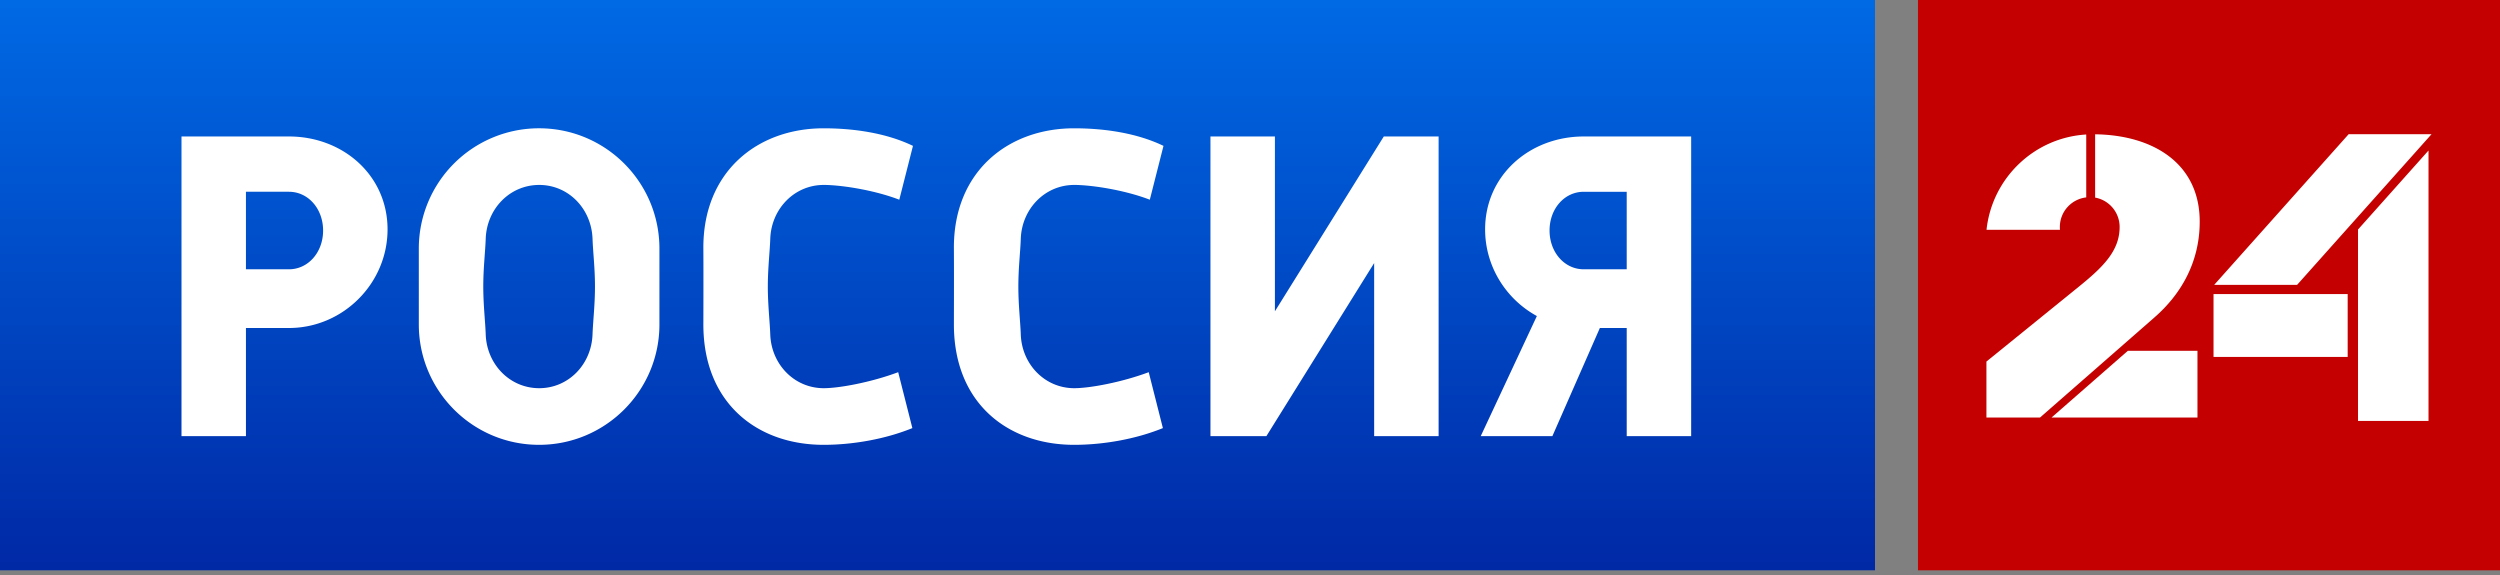
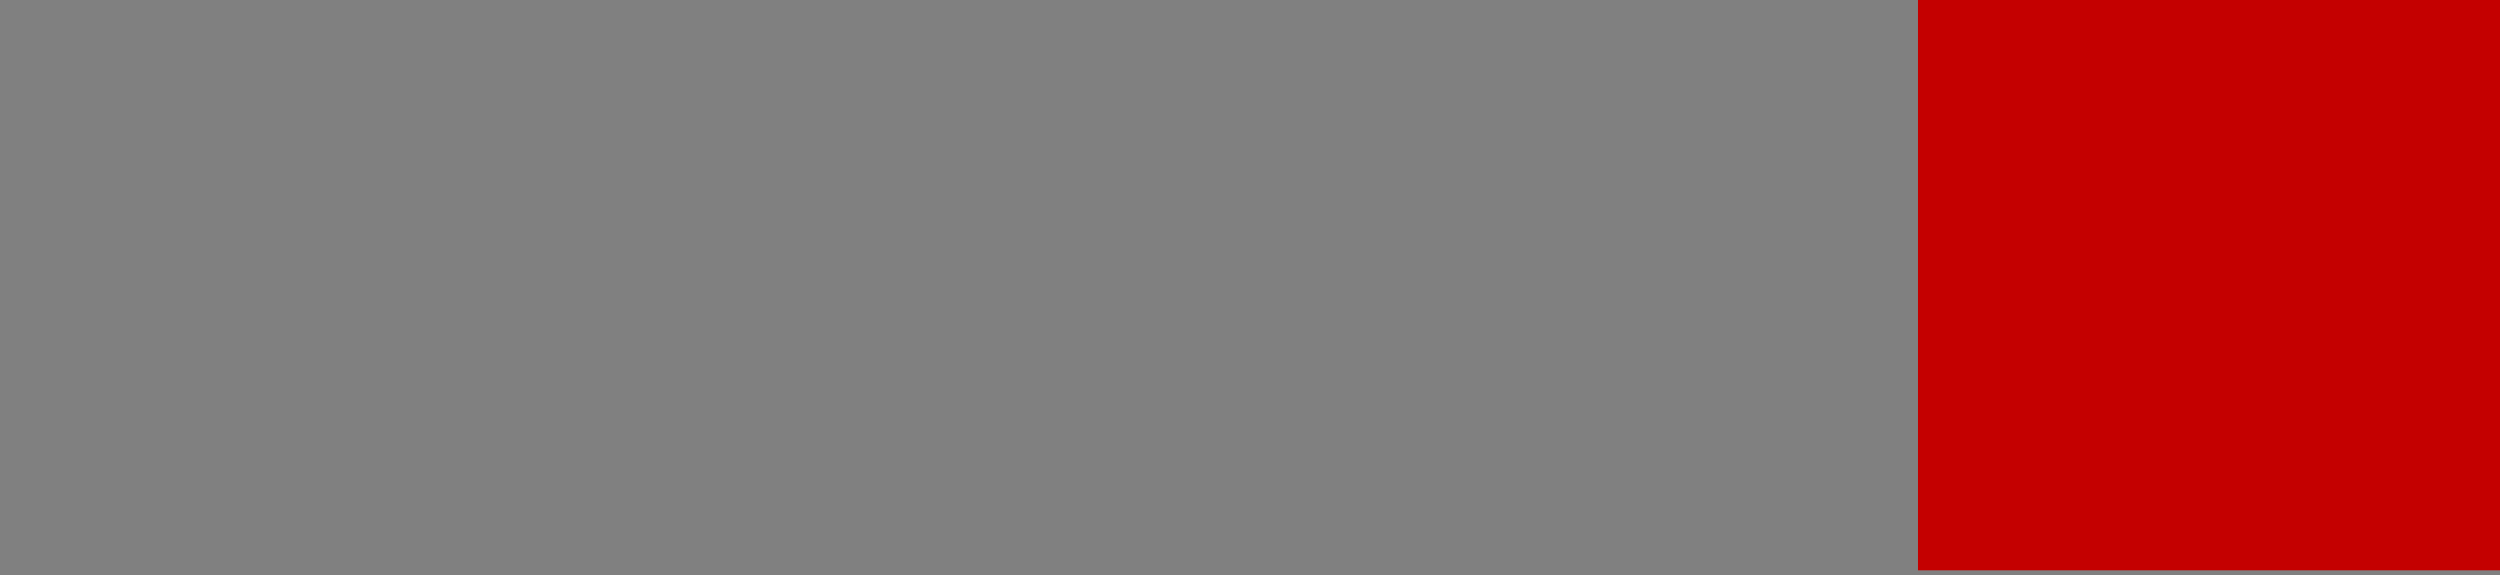
<svg xmlns="http://www.w3.org/2000/svg" viewBox="0 0 200 46" width="200" height="46">
  <rect x="0" y="0" width="200" height="46" fill="#808080" stroke="none" />
  <defs>
    <linearGradient x1="99.959%" y1="99.43%" x2="99.959%" y2=".558%" id="a">
      <stop stop-color="#0029A6" offset="0%" />
      <stop stop-color="#0069E4" offset="100%" />
    </linearGradient>
  </defs>
  <g fill-rule="nonzero" fill="none">
-     <path fill="url(#a)" d="M0 0h150v45.625H0z" />
    <path fill="#C40000" d="M153.438 0h46.563v45.625h-46.563z" />
    <g fill="#FFF">
-       <path d="M126.7 10.918c-4.326 0-7.891 3.106-7.891 7.432 0 2.973 1.681 5.59 4.14 6.933l-4.492 9.61h5.732l3.8-8.653h2.148v8.653h5.156V10.918h-8.594zm0 4.424h3.437v6.201h-3.438c-1.538 0-2.734-1.36-2.734-3.105 0-1.745 1.196-3.096 2.734-3.096zM110.703 10.918l-8.71 13.984V10.918h-5.157v23.975h4.473l8.623-13.848v13.848h5.156V10.918zM23.114 15.34h-3.438v6.203h3.438c1.538 0 2.734-1.356 2.734-3.101 0-1.745-1.196-3.101-2.734-3.101zm0-4.422c4.325 0 7.89 3.107 7.89 7.432s-3.565 7.89-7.89 7.89h-3.438v8.653H14.52V10.918h8.594zM47.598 22.92c0-1.472-.16-2.79-.196-3.823-.083-2.382-1.908-4.302-4.267-4.302-2.36 0-4.195 1.92-4.278 4.302-.035 1.033-.195 2.351-.195 3.823s.16 2.8.195 3.833c.084 2.382 1.919 4.302 4.278 4.302 2.359 0 4.184-1.92 4.267-4.302.037-1.034.196-2.361.196-3.833zm-4.473 12.666c-5.315 0-9.62-4.314-9.62-9.629v-6.074a9.616 9.616 0 019.62-9.62c5.315 0 9.629 4.304 9.629 9.62v6.074c0 5.315-4.314 9.629-9.629 9.629zM65.889 10.264c-5.316 0-9.66 3.487-9.62 9.619.014 2.025 0 6.074 0 6.074 0 6.295 4.304 9.629 9.62 9.629 2.272 0 4.884-.435 7.1-1.338l-1.134-4.473c-2.137.8-4.698 1.28-5.957 1.28-2.359 0-4.193-1.915-4.277-4.297-.036-1.034-.195-2.366-.195-3.838s.16-2.785.195-3.818c.082-2.383 1.918-4.307 4.277-4.307 1.354 0 4.01.397 6.045 1.182l1.094-4.307c-2.054-.995-4.63-1.406-7.148-1.406zM85.93 10.264c-5.315 0-9.66 3.487-9.618 9.619.013 2.025 0 6.074 0 6.074 0 6.295 4.303 9.629 9.619 9.629 2.273 0 4.884-.435 7.1-1.338l-1.133-4.473c-2.138.8-4.699 1.28-5.957 1.28-2.36 0-4.194-1.915-4.278-4.297-.036-1.034-.195-2.366-.195-3.838s.16-2.785.195-3.818c.082-2.383 1.918-4.307 4.278-4.307 1.353 0 4.01.397 6.044 1.182l1.094-4.307c-2.054-.995-4.629-1.406-7.148-1.406z" />
-     </g>
+       </g>
    <g fill="#FFF">
-       <path d="M187.814 23.525v5.029h-10.732v-5.029h10.732zm.077-12.789l-10.758 12.055h6.633l10.757-12.055h-6.632zm.75 0v.196l.171-.196h-.171zm5.64 1.305l-5.64 6.32v15.313h5.64V12.04zM167.61 10.744v5.063a2.389 2.389 0 011.96 2.351c0 1.935-1.362 3.236-3.289 4.797l-7.367 5.969V33.4h4.29l9.171-8.023c2.012-1.76 3.602-4.297 3.602-7.649 0-4.66-3.73-6.924-8.368-6.984zm-.712.016c-4.176.251-7.538 3.5-7.976 7.625h5.875a2.377 2.377 0 01-.008-.227c0-1.225.922-2.227 2.11-2.367V10.76zm3.329 17.304l-6.102 5.336h11.672v-5.336h-5.57z" />
-     </g>
+       </g>
  </g>
</svg>